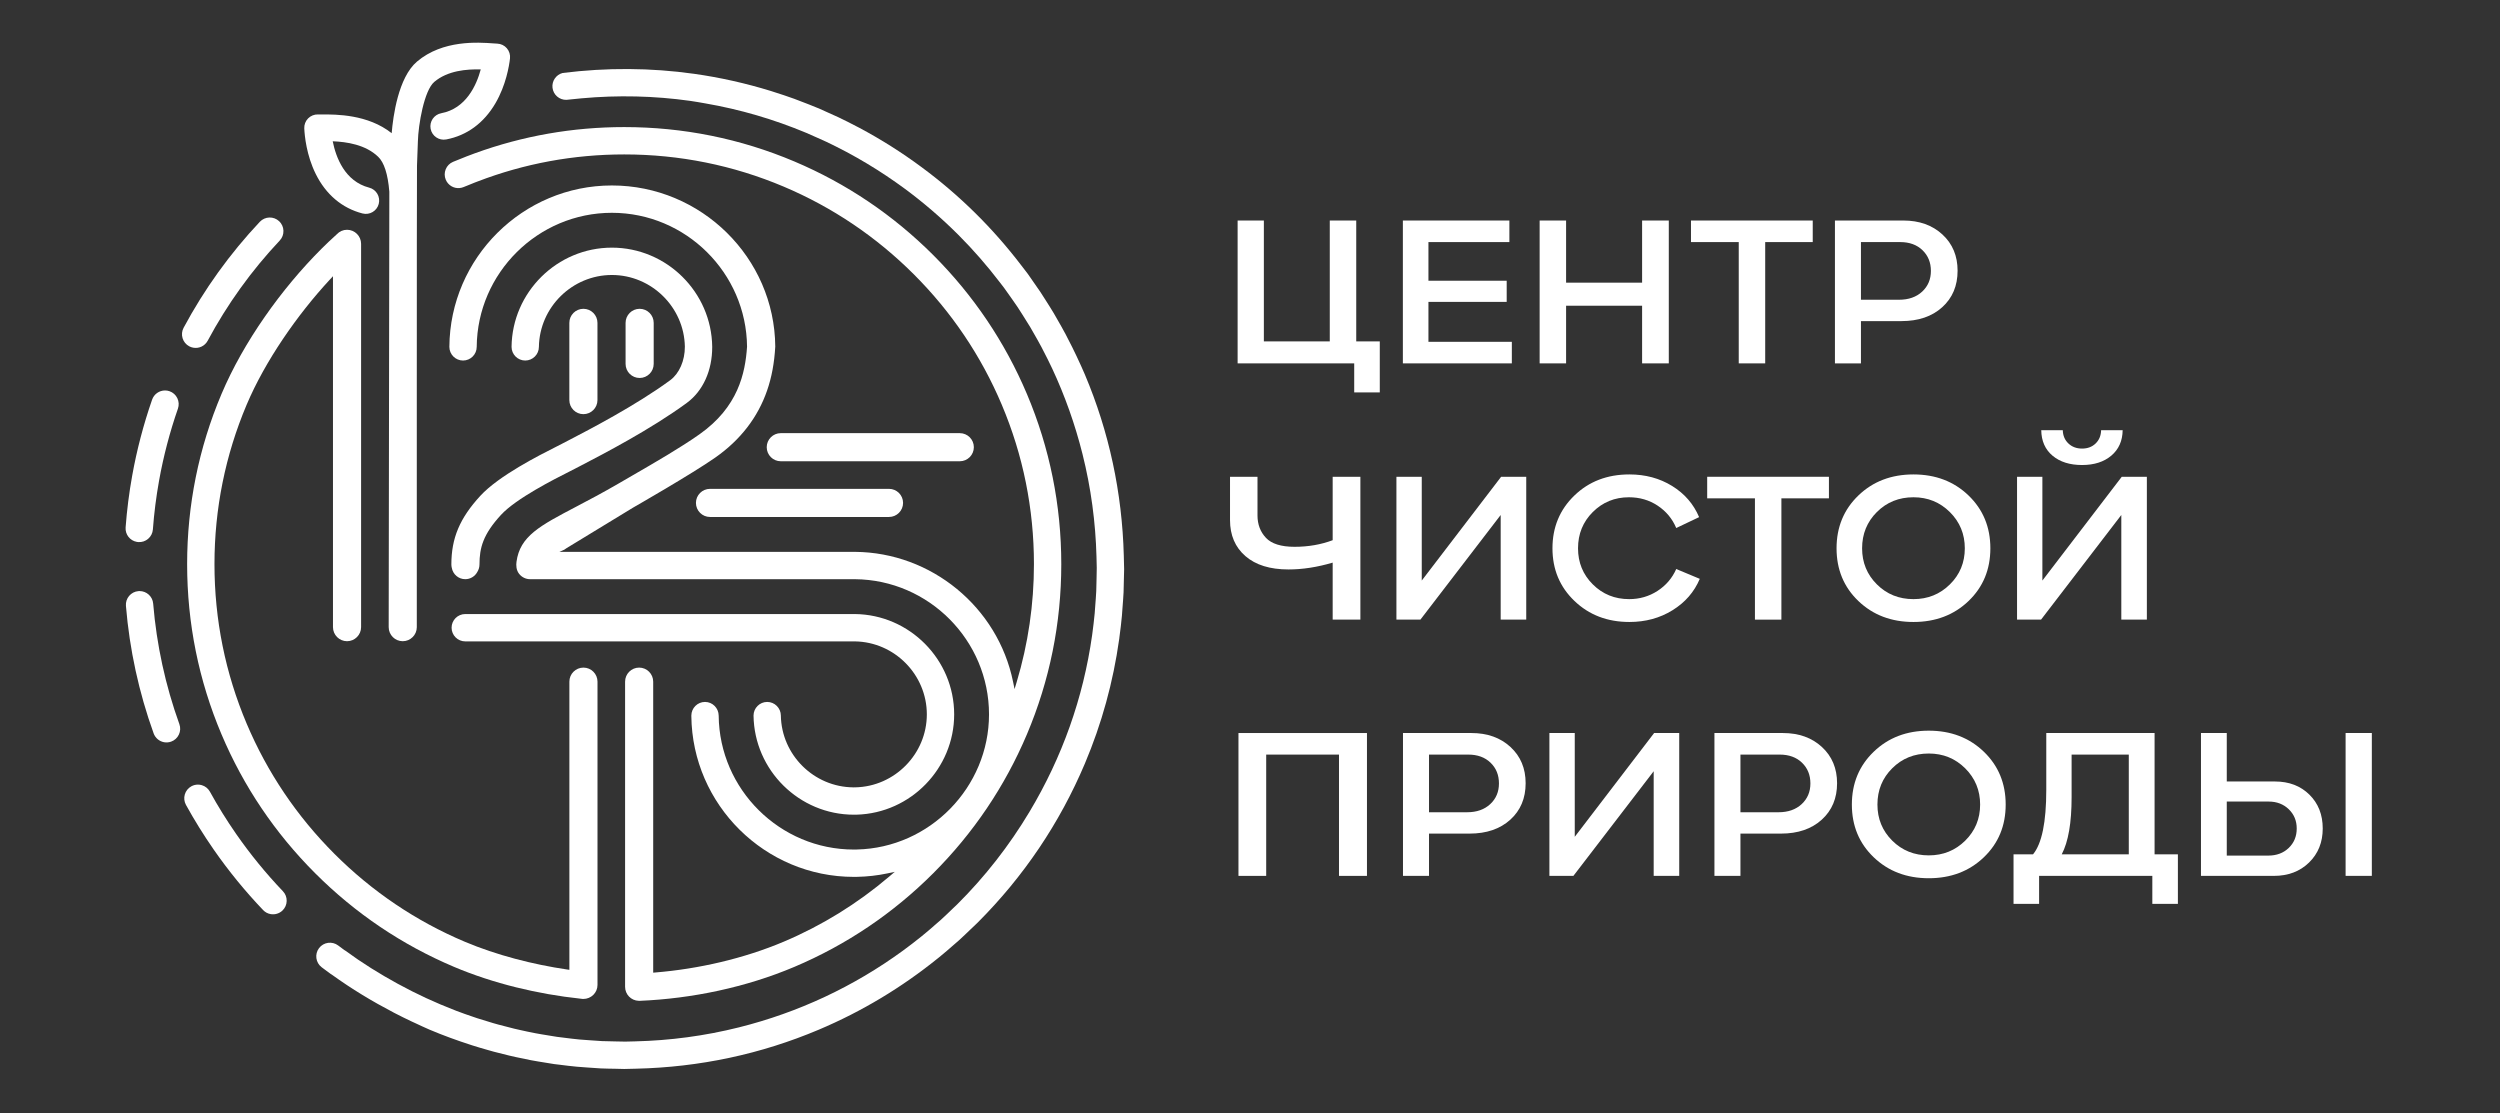
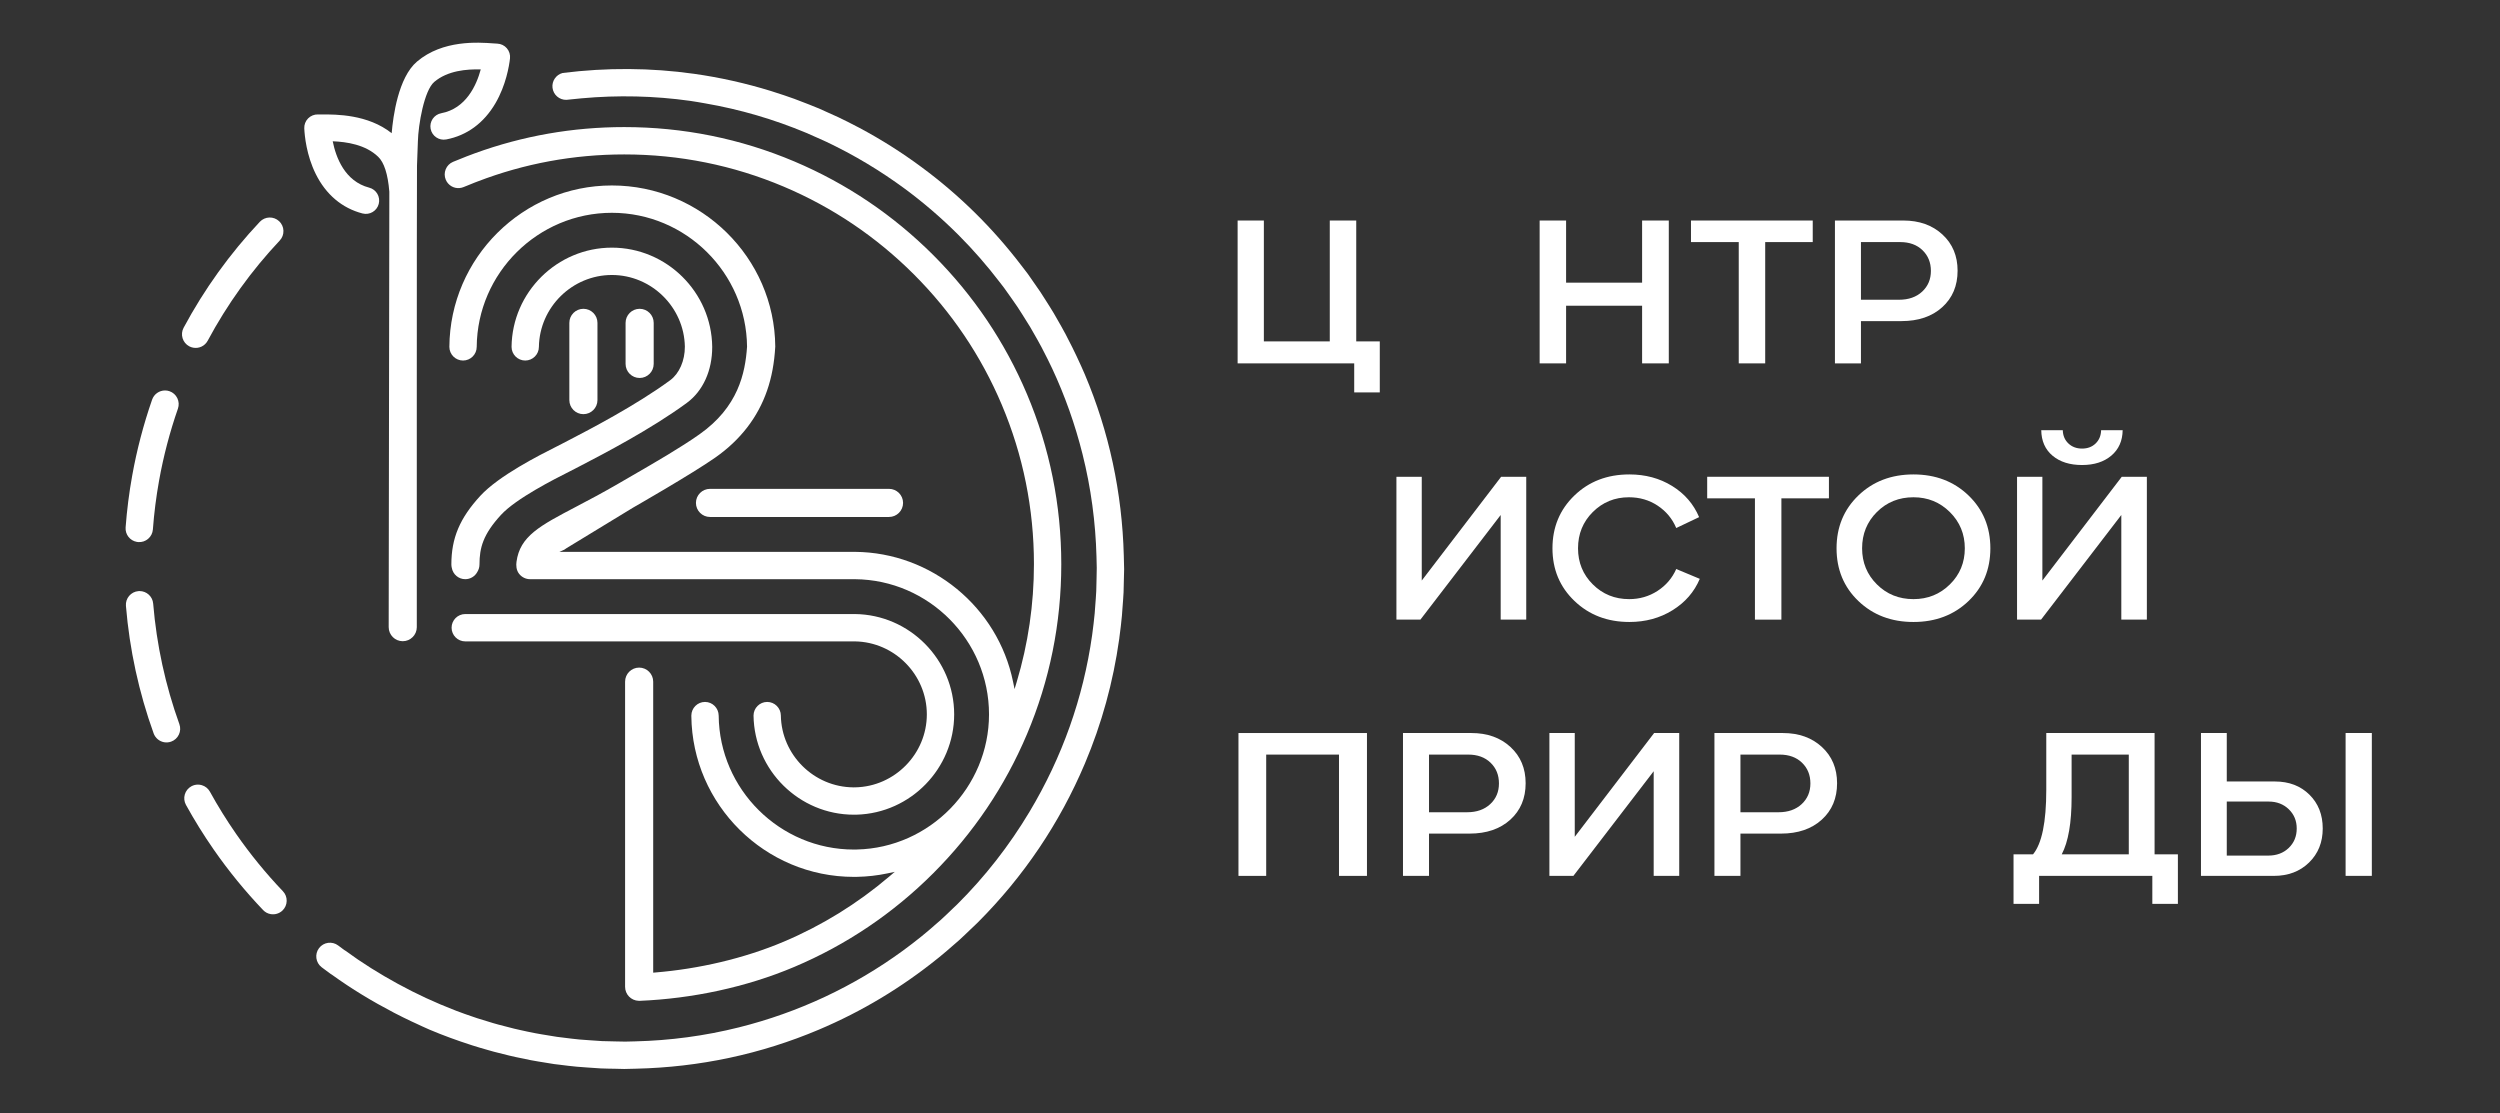
<svg xmlns="http://www.w3.org/2000/svg" width="366" height="163" viewBox="0 0 366 163" fill="none">
  <rect x="0" y="0" width="366" height="163" fill="#333333" stroke="none" />
-   <path d="M140.513 63.413H114.307C113.171 63.413 112.248 64.336 112.248 65.47C112.248 66.606 113.171 67.529 114.307 67.529H140.513C141.649 67.529 142.572 66.606 142.572 65.47C142.572 64.336 141.649 63.413 140.513 63.413" fill="white" />
  <path d="M130.152 71.568H103.945C102.809 71.568 101.886 72.491 101.886 73.625C101.886 74.761 102.809 75.684 103.945 75.684H130.152C131.287 75.684 132.21 74.761 132.21 73.625C132.21 72.491 131.287 71.568 130.152 71.568Z" fill="white" />
  <path d="M139.691 104.584C139.691 96.572 133.173 89.983 125.162 89.897H68.114C67.009 89.897 66.112 90.794 66.112 91.899C66.112 93.001 67.009 93.9 68.113 93.9H125.17C130.969 93.99 135.688 98.783 135.688 104.584C135.688 110.362 130.989 115.155 125.212 115.267L124.93 115.272V115.269C119.162 115.229 114.408 110.526 114.318 104.75C114.309 103.654 113.411 102.763 112.317 102.763C111.224 102.763 110.325 103.654 110.317 104.749C110.421 112.769 117.009 119.271 125.003 119.271L125.442 119.263V119.266C133.324 119.03 139.691 112.503 139.691 104.584" fill="white" />
  <path d="M27.055 116.311C26.907 116.824 26.967 117.365 27.224 117.834C28.453 120.064 29.818 122.263 31.282 124.37C33.465 127.511 35.901 130.494 38.524 133.238C38.818 133.547 39.196 133.751 39.614 133.824C40.241 133.937 40.892 133.743 41.353 133.302C41.739 132.934 41.959 132.435 41.97 131.9C41.984 131.366 41.785 130.86 41.416 130.473C38.935 127.875 36.632 125.053 34.569 122.086C33.185 120.095 31.894 118.014 30.731 115.902C30.473 115.435 30.048 115.094 29.534 114.946C29.351 114.892 29.163 114.866 28.975 114.866C28.642 114.866 28.313 114.949 28.012 115.115C27.545 115.373 27.205 115.797 27.055 116.311" fill="white" />
  <path d="M22.269 58.507C21.011 62.126 20.029 65.873 19.352 69.639C18.903 72.13 18.58 74.678 18.39 77.215C18.314 78.24 19.019 79.15 20.029 79.332L20.238 79.358C20.776 79.401 21.288 79.228 21.692 78.879C22.098 78.53 22.343 78.044 22.382 77.512C22.56 75.123 22.865 72.712 23.291 70.348C23.931 66.783 24.86 63.241 26.05 59.822C26.224 59.316 26.193 58.774 25.96 58.292C25.727 57.811 25.321 57.449 24.817 57.274C24.599 57.198 24.378 57.163 24.16 57.163C23.332 57.163 22.557 57.681 22.269 58.507" fill="white" />
  <path d="M18.436 88.698C18.964 95.079 20.329 101.361 22.493 107.37C22.735 108.04 23.321 108.535 24.024 108.662C24.365 108.723 24.725 108.693 25.055 108.574C25.558 108.394 25.96 108.026 26.188 107.543C26.415 107.059 26.441 106.516 26.259 106.013C24.214 100.335 22.924 94.397 22.425 88.368C22.339 87.324 21.462 86.532 20.433 86.532L20.266 86.539C19.167 86.629 18.346 87.598 18.436 88.698Z" fill="white" />
  <path d="M66.08 82.637C66.08 82.796 66.1 82.955 66.14 83.123C66.312 84.098 67.14 84.793 68.113 84.793C68.851 84.793 69.528 84.388 69.878 83.736C70.089 83.394 70.197 83.019 70.197 82.637C70.197 80.211 70.713 78.244 73.348 75.376C75.558 72.973 81.186 70.134 83.304 69.066C83.672 68.879 83.96 68.735 84.172 68.621L85.195 68.089C88.219 66.519 95.305 62.84 100.549 58.985C102.921 57.241 104.277 54.25 104.268 50.782C104.18 42.772 97.592 36.255 89.58 36.255C81.568 36.255 74.98 42.772 74.892 50.783C74.892 51.884 75.791 52.782 76.894 52.782C77.998 52.782 78.895 51.884 78.895 50.78C78.986 44.977 83.778 40.258 89.58 40.258C95.368 40.258 100.161 44.965 100.264 50.751C100.27 52.805 99.445 54.688 98.11 55.67C93.121 59.336 86.243 62.908 83.304 64.433L82.245 64.983C82.088 65.068 81.835 65.196 81.541 65.344L81.455 65.387C78.929 66.662 73.033 69.637 70.318 72.591C67.308 75.866 66.08 78.776 66.08 82.637" fill="white" />
  <path d="M85.409 45.209C84.275 45.209 83.352 46.132 83.352 47.267V58.574C83.352 59.71 84.275 60.633 85.409 60.633C86.545 60.633 87.468 59.71 87.468 58.574V47.267C87.468 46.132 86.545 45.209 85.409 45.209Z" fill="white" />
  <path d="M93.642 45.209C92.508 45.209 91.585 46.132 91.585 47.267V53.279C91.585 54.413 92.508 55.336 93.642 55.336C94.778 55.336 95.701 54.413 95.701 53.279V47.267C95.701 46.132 94.778 45.209 93.642 45.209Z" fill="white" />
-   <path d="M87.474 99.796C87.474 98.66 86.55 97.737 85.415 97.737C84.28 97.737 83.357 98.66 83.357 99.796V141.983L83.04 141.937C78.045 141.204 72.69 139.835 68.035 137.866C60.894 134.847 54.479 130.521 48.968 125.011C43.459 119.501 39.133 113.086 36.111 105.941C32.985 98.55 31.399 90.694 31.399 82.594C31.399 74.494 32.985 66.638 36.111 59.245C38.817 52.852 43.519 46.086 48.269 40.956L48.748 40.439V91.814C48.748 92.948 49.671 93.873 50.807 93.873C51.941 93.873 52.864 92.948 52.864 91.814V35.698C52.864 34.563 51.941 33.639 50.807 33.639C50.234 33.639 49.7 33.875 49.303 34.302C48.451 35.074 47.722 35.763 47.062 36.425C41.185 42.3 35.649 50.066 32.426 57.686C29.089 65.577 27.396 73.957 27.396 82.594C27.396 91.231 29.089 99.611 32.426 107.501C35.649 115.123 40.263 121.966 46.139 127.84C52.015 133.717 58.857 138.331 66.477 141.552C72.21 143.978 78.739 145.543 84.974 146.205L85.292 146.244L85.376 146.248H85.385C86.555 146.248 87.474 145.325 87.474 144.195V99.796" fill="white" />
  <path d="M26.879 47.987C26.628 48.459 26.573 49 26.729 49.512C26.883 50.024 27.229 50.444 27.699 50.697C27.886 50.797 28.085 50.866 28.291 50.902C29.147 51.058 29.998 50.645 30.409 49.878C33.263 44.547 36.81 39.615 40.952 35.216C41.319 34.826 41.513 34.318 41.495 33.784C41.48 33.249 41.257 32.753 40.868 32.387C40.063 31.629 38.795 31.67 38.038 32.472C33.657 37.125 29.903 42.345 26.879 47.987Z" fill="white" />
  <path d="M163.892 93.218C164.029 92.201 164.155 91.183 164.248 90.158C164.284 89.772 164.304 89.388 164.333 89.003C164.392 88.237 164.455 87.473 164.491 86.702C164.52 86.038 164.527 85.375 164.539 84.712C164.548 84.244 164.573 83.779 164.573 83.309L164.568 83.141C164.567 82.535 164.541 81.931 164.524 81.327C164.281 72.149 162.381 63.238 158.821 54.819C158.461 53.969 158.073 53.133 157.683 52.3L157.629 52.181C157.204 51.274 156.755 50.38 156.292 49.495C156.197 49.313 156.107 49.126 156.011 48.944C155.604 48.18 155.176 47.428 154.744 46.68C154.576 46.389 154.416 46.097 154.244 45.809C153.868 45.178 153.472 44.56 153.077 43.941C152.824 43.544 152.576 43.144 152.315 42.75C152.004 42.285 151.679 41.831 151.359 41.373C151.06 40.947 150.776 40.513 150.469 40.092L150.207 39.749C149.999 39.47 149.781 39.199 149.571 38.923C145.364 33.4 140.444 28.54 134.86 24.428C131.991 22.304 128.973 20.4 125.822 18.719L125.472 18.54C124.567 18.064 123.654 17.6 122.727 17.16C122.254 16.935 121.774 16.729 121.296 16.515C120.821 16.301 120.353 16.075 119.873 15.871L119.585 15.759C118.788 15.425 117.982 15.116 117.176 14.811C116.871 14.696 116.569 14.572 116.265 14.461C115.279 14.104 114.285 13.775 113.285 13.46C113.145 13.416 113.006 13.365 112.865 13.323C109.195 12.193 105.435 11.343 101.597 10.804C95.287 9.916 88.817 9.876 82.364 10.685C81.404 10.937 80.77 11.868 80.888 12.855C80.947 13.348 81.184 13.799 81.558 14.125C81.936 14.456 82.42 14.629 82.922 14.617C82.967 14.615 83.246 14.585 83.603 14.548C84.107 14.496 84.763 14.428 85.152 14.393C90.474 13.907 95.818 14.032 101.038 14.767C101.788 14.873 102.53 15.009 103.274 15.139C108.339 16.015 113.282 17.461 118.059 19.46C118.606 19.689 119.146 19.935 119.686 20.179C120.127 20.375 120.569 20.567 121.004 20.773C121.901 21.199 122.79 21.647 123.671 22.113L123.928 22.245C124.94 22.787 125.942 23.353 126.933 23.947C128.864 25.104 130.725 26.351 132.516 27.671C135.259 29.703 137.861 31.942 140.307 34.387C142.512 36.593 144.543 38.933 146.413 41.382C146.603 41.63 146.799 41.873 146.984 42.124C147.367 42.638 147.728 43.164 148.095 43.688C148.391 44.112 148.693 44.533 148.98 44.962C149.231 45.339 149.467 45.725 149.712 46.105C150.081 46.688 150.453 47.267 150.807 47.858C150.967 48.128 151.117 48.404 151.275 48.676C151.687 49.388 152.095 50.103 152.48 50.83C152.564 50.987 152.643 51.15 152.725 51.31C153.171 52.164 153.604 53.024 154.013 53.897L154.031 53.933C155.901 57.938 157.389 62.128 158.48 66.478C159.724 71.446 160.393 76.477 160.527 81.525C160.54 82.064 160.565 82.6 160.565 83.142C160.568 83.662 160.547 84.181 160.536 84.701C160.524 85.303 160.519 85.909 160.492 86.511C160.457 87.251 160.399 87.994 160.34 88.736C160.315 89.084 160.296 89.431 160.264 89.777C160.171 90.758 160.056 91.737 159.923 92.715L159.884 93.013C158.592 102.163 155.507 110.858 150.713 118.857C147.727 123.84 144.188 128.365 140.143 132.388C139.952 132.577 139.755 132.755 139.561 132.941C138.933 133.552 138.3 134.16 137.648 134.748C137.496 134.883 137.34 135.011 137.188 135.145C136.46 135.788 135.724 136.425 134.968 137.037L134.884 137.103C134.011 137.809 133.119 138.496 132.207 139.163C124.984 144.437 116.902 148.219 108.183 150.406C103.166 151.661 98.082 152.333 92.984 152.456C92.501 152.468 92.019 152.49 91.534 152.492C91.063 152.494 90.592 152.473 90.119 152.465C89.456 152.453 88.792 152.445 88.132 152.416C87.523 152.387 86.913 152.336 86.304 152.292C85.81 152.257 85.316 152.228 84.825 152.183C84.028 152.107 83.23 152.008 82.433 151.904C82.136 151.866 81.838 151.835 81.542 151.794C80.787 151.685 80.035 151.556 79.287 151.425C78.989 151.371 78.69 151.323 78.392 151.266C77.628 151.121 76.868 150.957 76.11 150.787C75.834 150.724 75.557 150.663 75.28 150.597C74.509 150.413 73.743 150.213 72.98 150.004C72.73 149.935 72.481 149.865 72.232 149.794C71.442 149.565 70.654 149.324 69.873 149.07C69.68 149.005 69.487 148.939 69.295 148.873C68.454 148.59 67.615 148.295 66.784 147.977L66.597 147.903C63.754 146.808 60.974 145.523 58.271 144.045V144.047C55.587 142.584 52.994 140.964 50.537 139.161L50.402 139.083C50.103 138.863 49.808 138.644 49.514 138.421C48.633 137.753 47.376 137.925 46.709 138.801C46.041 139.68 46.212 140.937 47.09 141.605C47.511 141.925 47.935 142.239 48.362 142.549L48.614 142.712C51.47 144.773 54.498 146.605 57.633 148.237L57.632 148.241L57.776 148.313C58.607 148.743 59.445 149.159 60.292 149.557C60.462 149.637 60.633 149.712 60.803 149.79C61.499 150.111 62.19 150.447 62.895 150.745C64.883 151.587 66.902 152.319 68.941 152.977L69.088 153.027C69.883 153.282 70.684 153.515 71.487 153.741C71.758 153.817 72.029 153.897 72.302 153.971C73.046 154.171 73.795 154.357 74.545 154.535C74.876 154.612 75.207 154.688 75.54 154.761C76.269 154.923 76.999 155.076 77.734 155.215C78.094 155.283 78.456 155.342 78.817 155.406C79.535 155.529 80.254 155.652 80.977 155.756L81.138 155.782C81.386 155.816 81.635 155.836 81.882 155.87C82.736 155.98 83.592 156.088 84.454 156.166C84.965 156.216 85.479 156.244 85.99 156.282C86.641 156.328 87.291 156.384 87.945 156.415C88.654 156.447 89.364 156.453 90.073 156.466C90.511 156.475 90.946 156.499 91.385 156.499L91.54 156.495C92.072 156.494 92.605 156.47 93.138 156.456C102.396 156.24 111.385 154.336 119.873 150.745C126.183 148.077 132.019 144.564 137.315 140.283L137.511 140.128C138.257 139.521 138.988 138.89 139.713 138.252C139.924 138.066 140.14 137.888 140.349 137.701C140.953 137.155 141.543 136.588 142.131 136.02C142.416 135.745 142.712 135.478 142.992 135.2L143.136 135.061C149.857 128.341 155.133 120.514 158.821 111.798C161.299 105.939 162.971 99.84 163.847 93.581L163.857 93.521L163.892 93.218" fill="white" />
  <path d="M74.207 7.071C73.855 6.657 73.347 6.411 72.804 6.388C72.645 6.381 72.447 6.368 72.217 6.351C70.004 6.192 64.821 5.82 61.054 9.011C58.297 11.344 57.541 17.079 57.342 19.5C53.848 16.728 49.196 16.748 47.135 16.756C46.904 16.759 46.706 16.759 46.546 16.753C46.007 16.739 45.48 16.953 45.1 17.341C44.72 17.729 44.52 18.259 44.546 18.801C44.598 19.893 44.866 22.731 46.225 25.471C47.715 28.477 50.081 30.475 53.066 31.25C54.112 31.522 55.176 30.896 55.447 29.852C55.719 28.808 55.093 27.741 54.048 27.471C50.482 26.543 49.183 23.055 48.71 20.683C50.745 20.767 53.519 21.164 55.377 22.965C56.218 23.779 56.786 25.44 56.998 28.075C56.993 29.716 56.903 91.814 56.903 91.814C56.903 92.949 57.826 93.873 58.962 93.873C60.096 93.873 61.02 92.949 61.02 91.814C61.02 91.814 61.007 25.352 61.048 24.253C61.12 22.313 61.174 20.885 61.178 20.708C61.24 18.256 62.096 13.247 63.577 11.991C65.552 10.32 68.347 10.111 70.382 10.163C69.751 12.496 68.22 15.891 64.6 16.576C63.54 16.776 62.843 17.799 63.043 18.859C63.244 19.919 64.269 20.615 65.326 20.415C68.357 19.84 70.851 18.005 72.54 15.105C74.079 12.464 74.537 9.652 74.663 8.564C74.726 8.025 74.561 7.483 74.207 7.071" fill="white" />
  <path d="M150.343 57.686C147.119 50.066 142.505 43.223 136.631 37.348C130.753 31.472 123.909 26.859 116.291 23.636C108.402 20.299 100.021 18.605 91.385 18.605C83.857 18.605 76.527 19.895 69.545 22.433V22.432C69.403 22.485 69.263 22.54 69.12 22.592C68.826 22.701 68.532 22.811 68.239 22.923V22.925C67.597 23.173 66.959 23.425 66.325 23.695C65.832 23.903 65.451 24.289 65.251 24.785C65.05 25.28 65.054 25.824 65.263 26.316C65.344 26.512 65.456 26.692 65.593 26.849C66.163 27.508 67.082 27.72 67.885 27.381L68.239 27.237V27.239C68.667 27.059 69.098 26.885 69.53 26.716C69.668 26.663 69.807 26.611 69.945 26.559C76.778 23.94 83.979 22.608 91.385 22.608C99.482 22.608 107.338 24.195 114.732 27.321C121.874 30.343 128.29 34.668 133.801 40.177C139.311 45.688 143.636 52.103 146.657 59.245C149.783 66.638 151.369 74.494 151.369 82.594C151.369 88.456 150.521 94.254 148.848 99.831L148.533 100.883L148.312 99.806C146.076 88.874 136.348 80.878 125.184 80.793H81.897L82.615 80.473L82.934 80.254C83.114 80.13 91.692 74.917 92.67 74.323C92.763 74.27 101.346 69.36 104.754 66.962C108.403 64.396 110.941 61.107 112.298 57.188C112.972 55.245 113.364 53.137 113.499 50.74C113.399 37.741 102.67 27.152 89.58 27.152C76.549 27.152 65.876 37.751 65.788 50.782C65.788 51.884 66.686 52.782 67.79 52.782C68.894 52.782 69.791 51.884 69.791 50.78C69.881 39.957 78.758 31.154 89.58 31.154C100.391 31.154 109.268 39.948 109.368 50.758C109.102 54.646 108.069 59.598 102.386 63.595C99.605 65.552 96.025 67.623 92.564 69.625L90.602 70.763C88.227 72.144 86.152 73.235 84.321 74.196C79.029 76.972 76.114 78.5 75.615 82.249C75.547 82.751 75.562 83.468 76.011 84.026C76.402 84.513 76.985 84.793 77.607 84.794H125.165C135.989 84.886 144.792 93.762 144.792 104.584C144.792 115.254 136.115 124.129 125.448 124.367C125.3 124.37 125.153 124.374 125.003 124.374C114.195 124.374 105.318 115.581 105.215 104.772C105.206 103.654 104.308 102.763 103.214 102.763C102.119 102.763 101.222 103.654 101.213 104.749V104.832C101.348 117.823 112.002 128.375 125.003 128.375L125.442 128.37V128.371C126.952 128.344 128.46 128.173 129.928 127.863L130.995 127.638L130.163 128.345C125.507 132.302 120.316 135.505 114.732 137.866C108.887 140.337 102.256 141.855 95.928 142.373L95.628 142.399V99.796C95.628 98.66 94.705 97.737 93.569 97.737C92.436 97.737 91.513 98.66 91.513 99.796V144.468C91.513 145.582 92.387 146.482 93.504 146.52L93.62 146.523C101.33 146.203 109.252 144.531 116.291 141.552C123.909 138.331 130.753 133.717 136.631 127.84C142.505 121.965 147.119 115.123 150.343 107.501C153.68 99.611 155.372 91.231 155.372 82.594C155.372 73.957 153.68 65.577 150.343 57.686Z" fill="white" />
  <path d="M198.553 32.284V49.98H202V57.449H198.257V53.198H181.188V32.284H185.029V49.98H194.679V32.284H198.553Z" fill="white" />
-   <path d="M209.123 44.196V50.042H221.333V53.198H205.38V32.284H220.973V35.441H209.123V41.099H220.579V44.196H209.123Z" fill="white" />
  <path d="M240.404 41.382V32.284H244.311V53.198H240.404V44.758H229.276V53.198H225.403V32.284H229.276V41.382H240.404Z" fill="white" />
  <path d="M254.552 53.198V35.441H247.56V32.284H265.384V35.441H258.425V53.198H254.552Z" fill="white" />
  <path d="M272.443 43.882H278.024C279.423 43.882 280.551 43.486 281.404 42.694C282.257 41.902 282.684 40.892 282.684 39.662C282.684 38.433 282.273 37.422 281.453 36.629C280.633 35.837 279.544 35.441 278.187 35.441H272.443V43.882ZM278.647 32.284C280.988 32.284 282.897 32.968 284.375 34.332C285.851 35.697 286.591 37.464 286.591 39.632C286.591 41.84 285.84 43.623 284.341 44.977C282.843 46.331 280.856 47.009 278.384 47.009H272.443V53.198H268.635V32.284H278.647" fill="white" />
-   <path d="M195.103 79.085V69.8H199.16V90.714H195.103V82.368C192.855 83.034 190.7 83.368 188.636 83.368C185.932 83.368 183.827 82.716 182.327 81.413C180.825 80.111 180.075 78.355 180.075 76.146V69.8H184.097V75.457C184.097 76.77 184.511 77.865 185.335 78.74C186.16 79.616 187.559 80.052 189.531 80.052C191.525 80.052 193.381 79.731 195.103 79.085" fill="white" />
  <path d="M208.145 84.993L219.765 69.8H223.441V90.714H219.7V75.394L207.947 90.714H204.436V69.8H208.145V84.993Z" fill="white" />
  <path d="M238.541 91.058C235.324 91.058 232.643 90.032 230.499 87.978C228.353 85.926 227.281 83.357 227.281 80.272C227.281 77.188 228.348 74.615 230.483 72.551C232.616 70.487 235.301 69.456 238.541 69.456C240.881 69.456 242.967 70.017 244.795 71.144C246.62 72.269 247.939 73.79 248.749 75.709L245.401 77.302C244.832 75.948 243.929 74.86 242.693 74.035C241.457 73.212 240.049 72.8 238.476 72.8C236.396 72.8 234.635 73.52 233.189 74.957C231.745 76.396 231.023 78.167 231.023 80.272C231.023 82.357 231.745 84.118 233.189 85.555C234.635 86.994 236.407 87.712 238.508 87.712C240.04 87.712 241.424 87.311 242.66 86.509C243.896 85.707 244.812 84.639 245.401 83.303L248.848 84.743C248.039 86.66 246.709 88.193 244.86 89.337C243.009 90.485 240.904 91.058 238.541 91.058Z" fill="white" />
  <path d="M256.923 90.714V72.957H249.932V69.8H267.755V72.957H260.796V90.714H256.923Z" fill="white" />
  <path d="M280.131 87.712C282.231 87.712 284.009 86.994 285.465 85.555C286.92 84.118 287.648 82.357 287.648 80.272C287.648 78.189 286.92 76.422 285.465 74.973C284.009 73.525 282.231 72.8 280.131 72.8C278.007 72.8 276.224 73.52 274.779 74.957C273.335 76.396 272.612 78.167 272.612 80.272C272.612 82.357 273.335 84.118 274.779 85.555C276.224 86.994 278.007 87.712 280.131 87.712ZM288.189 87.995C286.055 90.037 283.369 91.058 280.131 91.058C276.891 91.058 274.205 90.037 272.072 87.995C269.937 85.952 268.871 83.378 268.871 80.272C268.871 77.167 269.937 74.587 272.072 72.534C274.205 70.482 276.891 69.456 280.131 69.456C283.369 69.456 286.055 70.482 288.189 72.534C290.323 74.587 291.389 77.167 291.389 80.272C291.389 83.378 290.323 85.952 288.189 87.995Z" fill="white" />
  <path d="M304.816 68.079C303.02 68.079 301.583 67.626 300.499 66.719C299.416 65.813 298.863 64.568 298.84 62.983H301.992C302.013 63.776 302.287 64.422 302.813 64.922C303.337 65.422 304.005 65.672 304.816 65.672C305.624 65.672 306.287 65.422 306.8 64.922C307.315 64.422 307.583 63.776 307.604 62.983H310.757C310.735 64.547 310.181 65.787 309.099 66.704C308.015 67.621 306.588 68.079 304.816 68.079ZM299.005 84.993L310.625 69.8H314.301V90.714H310.56V75.394L298.808 90.714H295.295V69.8H299.005V84.993" fill="white" />
  <path d="M185.371 128.229H181.312V107.315H200.123V128.229H196.029V110.472H185.371V128.229" fill="white" />
  <path d="M209.207 118.913H214.787C216.187 118.913 217.315 118.517 218.167 117.725C219.02 116.934 219.447 115.922 219.447 114.691C219.447 113.464 219.037 112.452 218.216 111.659C217.396 110.867 216.307 110.472 214.951 110.472H209.207V118.913ZM215.409 107.315C217.751 107.315 219.66 107.998 221.137 109.362C222.615 110.727 223.353 112.494 223.353 114.662C223.353 116.87 222.604 118.652 221.104 120.007C219.605 121.361 217.619 122.039 215.148 122.039H209.207V128.229H205.397V107.315H215.409Z" fill="white" />
  <path d="M230.544 122.508L242.163 107.315H245.839V128.229H242.099V112.91L230.345 128.229H226.832V107.315H230.544V122.508Z" fill="white" />
  <path d="M254.801 118.913H260.381C261.78 118.913 262.908 118.517 263.763 117.725C264.615 116.934 265.043 115.922 265.043 114.691C265.043 113.464 264.632 112.452 263.812 111.659C262.991 110.867 261.901 110.472 260.545 110.472H254.801V118.913ZM261.004 107.315C263.345 107.315 265.256 107.998 266.732 109.362C268.209 110.727 268.948 112.494 268.948 114.662C268.948 116.87 268.199 118.652 266.7 120.007C265.201 121.361 263.215 122.039 260.743 122.039H254.801V128.229H250.993V107.315H261.004Z" fill="white" />
-   <path d="M282.373 125.227C284.475 125.227 286.252 124.508 287.708 123.071C289.161 121.633 289.891 119.871 289.891 117.787C289.891 115.703 289.161 113.938 287.708 112.487C286.252 111.04 284.475 110.315 282.373 110.315C280.249 110.315 278.467 111.034 277.023 112.473C275.579 113.91 274.856 115.683 274.856 117.787C274.856 119.871 275.579 121.633 277.023 123.071C278.467 124.508 280.249 125.227 282.373 125.227ZM290.432 125.509C288.297 127.552 285.611 128.573 282.373 128.573C279.133 128.573 276.448 127.552 274.315 125.509C272.18 123.467 271.113 120.894 271.113 117.787C271.113 114.683 272.18 112.102 274.315 110.05C276.448 107.998 279.133 106.97 282.373 106.97C285.611 106.97 288.297 107.998 290.432 110.05C292.565 112.102 293.632 114.683 293.632 117.787C293.632 120.894 292.565 123.467 290.432 125.509Z" fill="white" />
  <path d="M303.283 110.472V116.724C303.283 120.455 302.803 123.237 301.839 125.072H311.655V110.472H303.283ZM315.431 107.315V125.072H318.843V132.324H315.101V128.229H298.524V132.324H294.781V125.072H297.637C298.928 123.508 299.575 120.361 299.575 115.631V107.315H315.431" fill="white" />
  <path d="M343.396 128.229V107.315H347.236V128.229H343.396ZM325.999 125.259H332.071C333.296 125.259 334.297 124.884 335.076 124.133C335.852 123.383 336.24 122.435 336.24 121.289C336.24 120.163 335.852 119.225 335.076 118.474C334.297 117.725 333.319 117.349 332.137 117.349H325.999V125.259ZM325.999 114.41H333.056C335.112 114.41 336.792 115.051 338.095 116.334C339.396 117.615 340.048 119.267 340.048 121.289C340.048 123.31 339.381 124.973 338.045 126.275C336.711 127.578 334.993 128.229 332.892 128.229H322.223V107.315H325.999V114.41" fill="white" />
</svg>